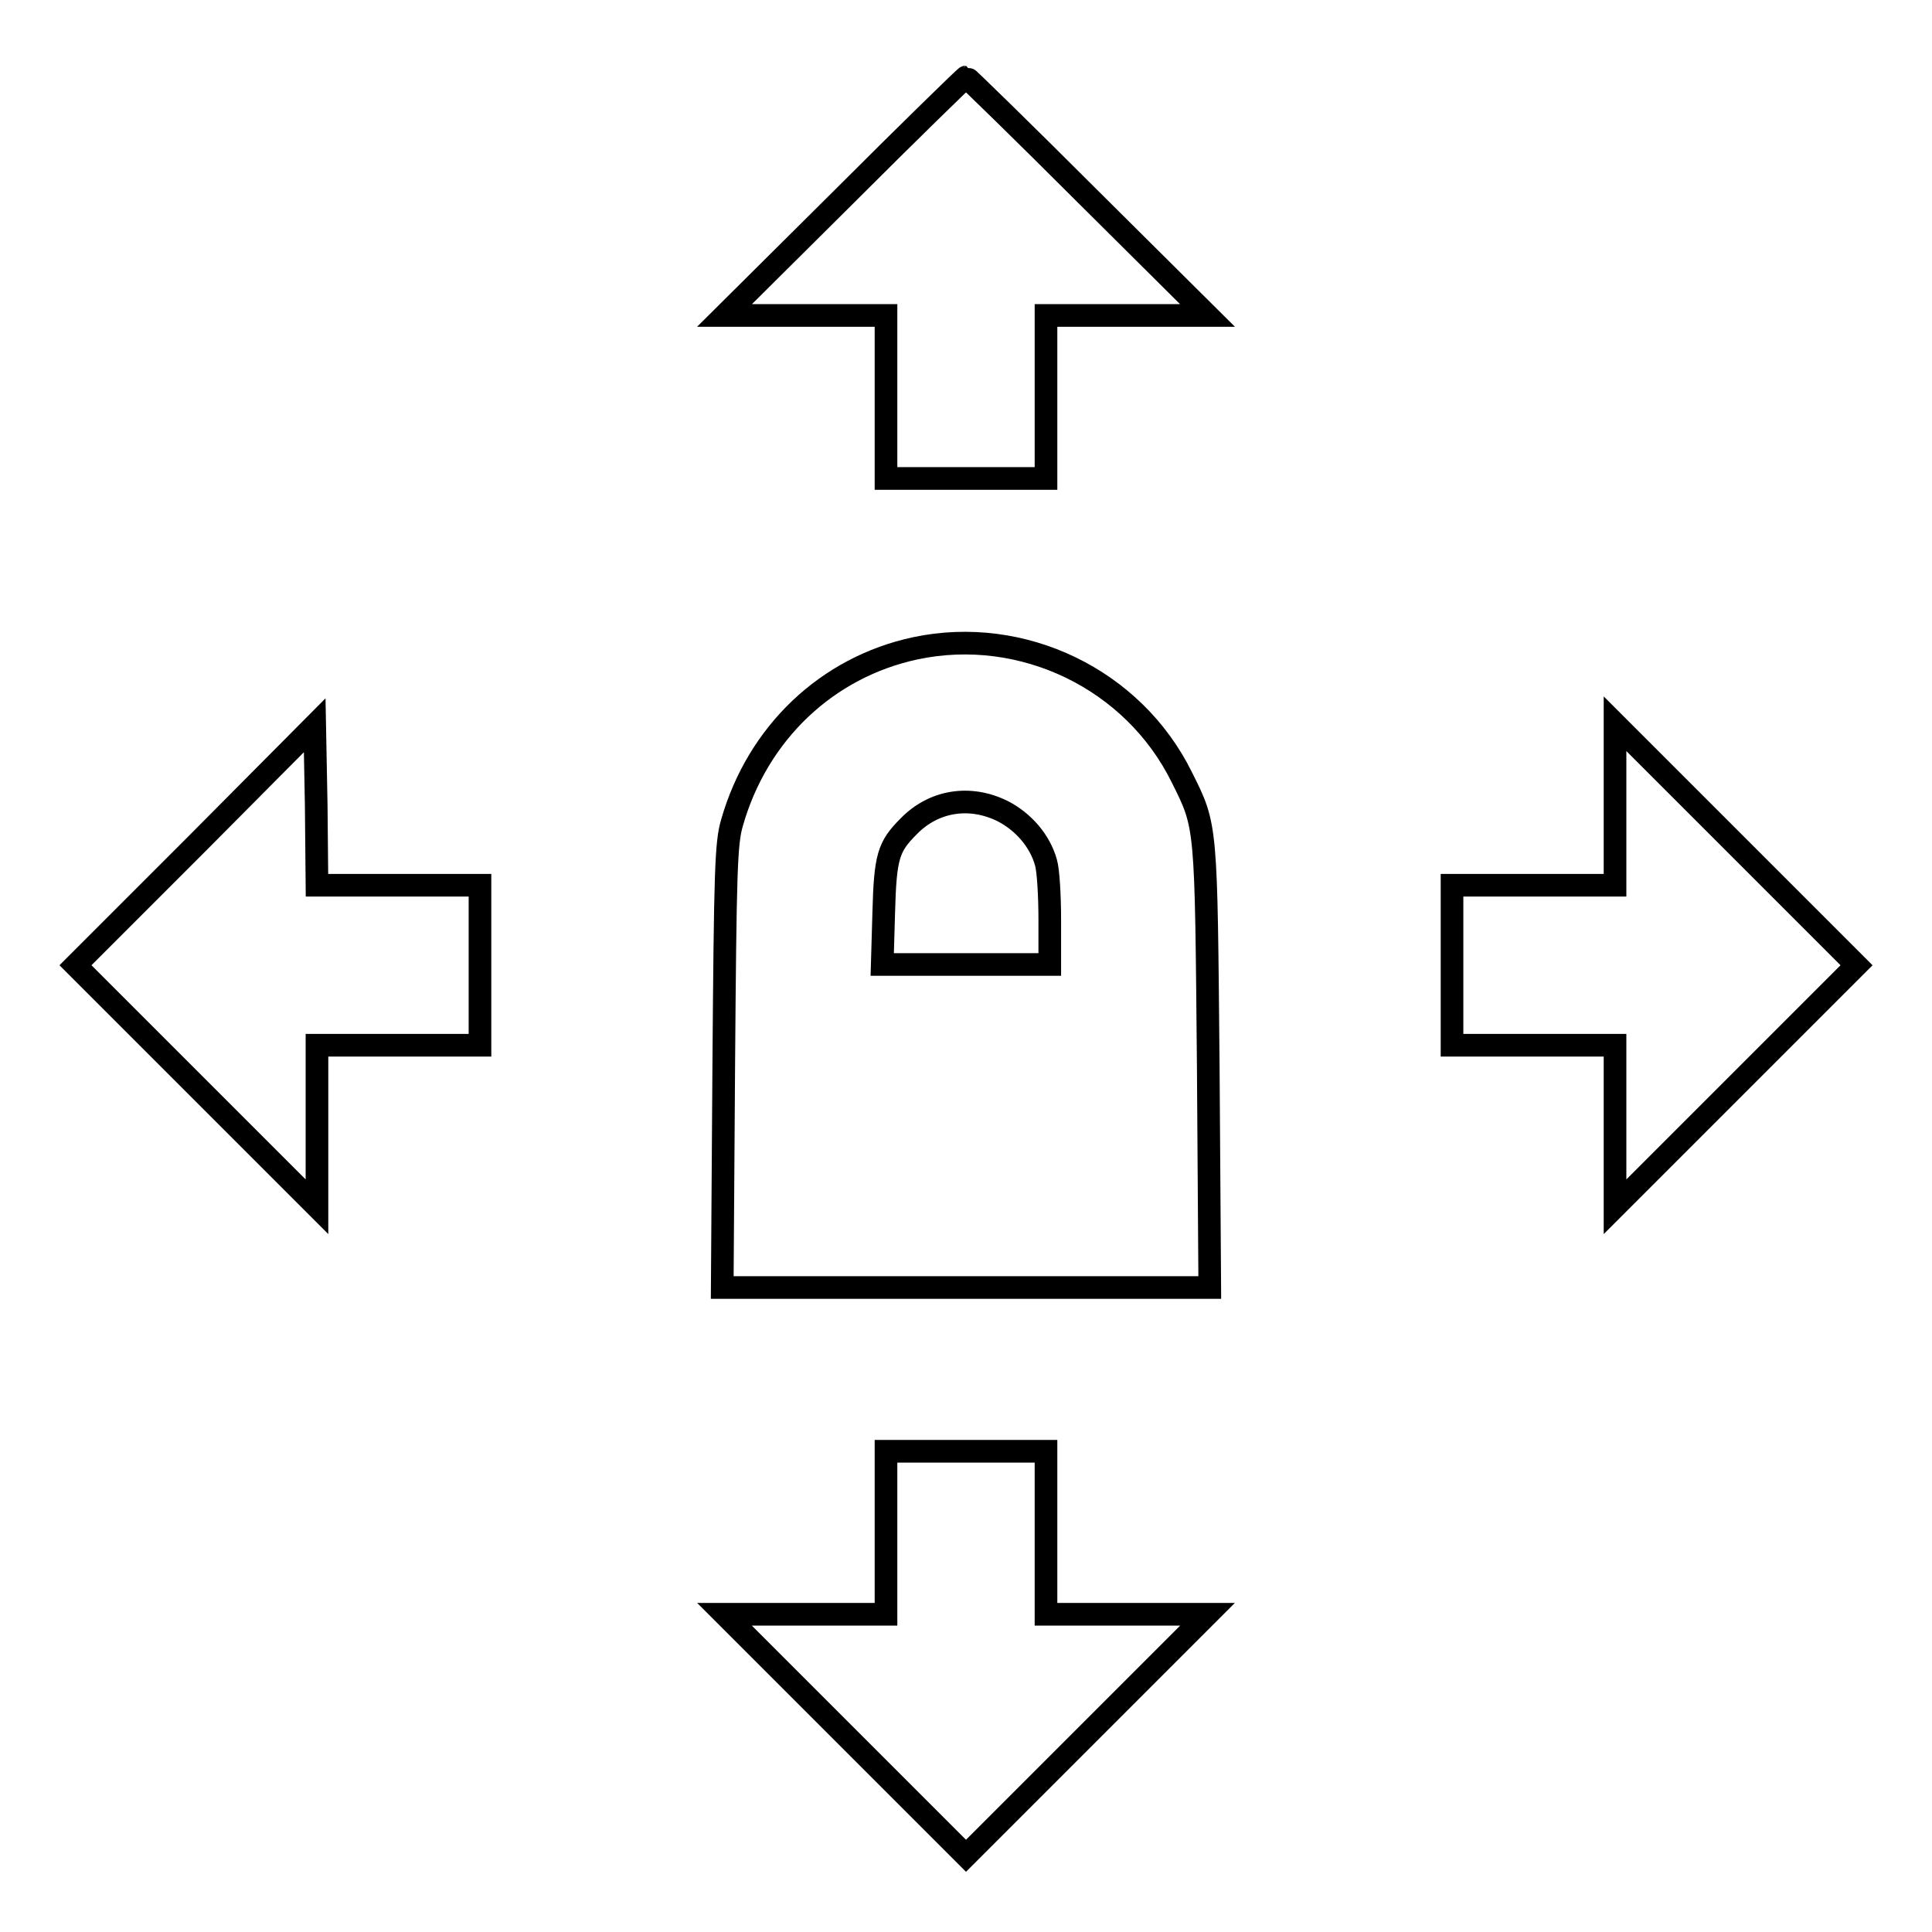
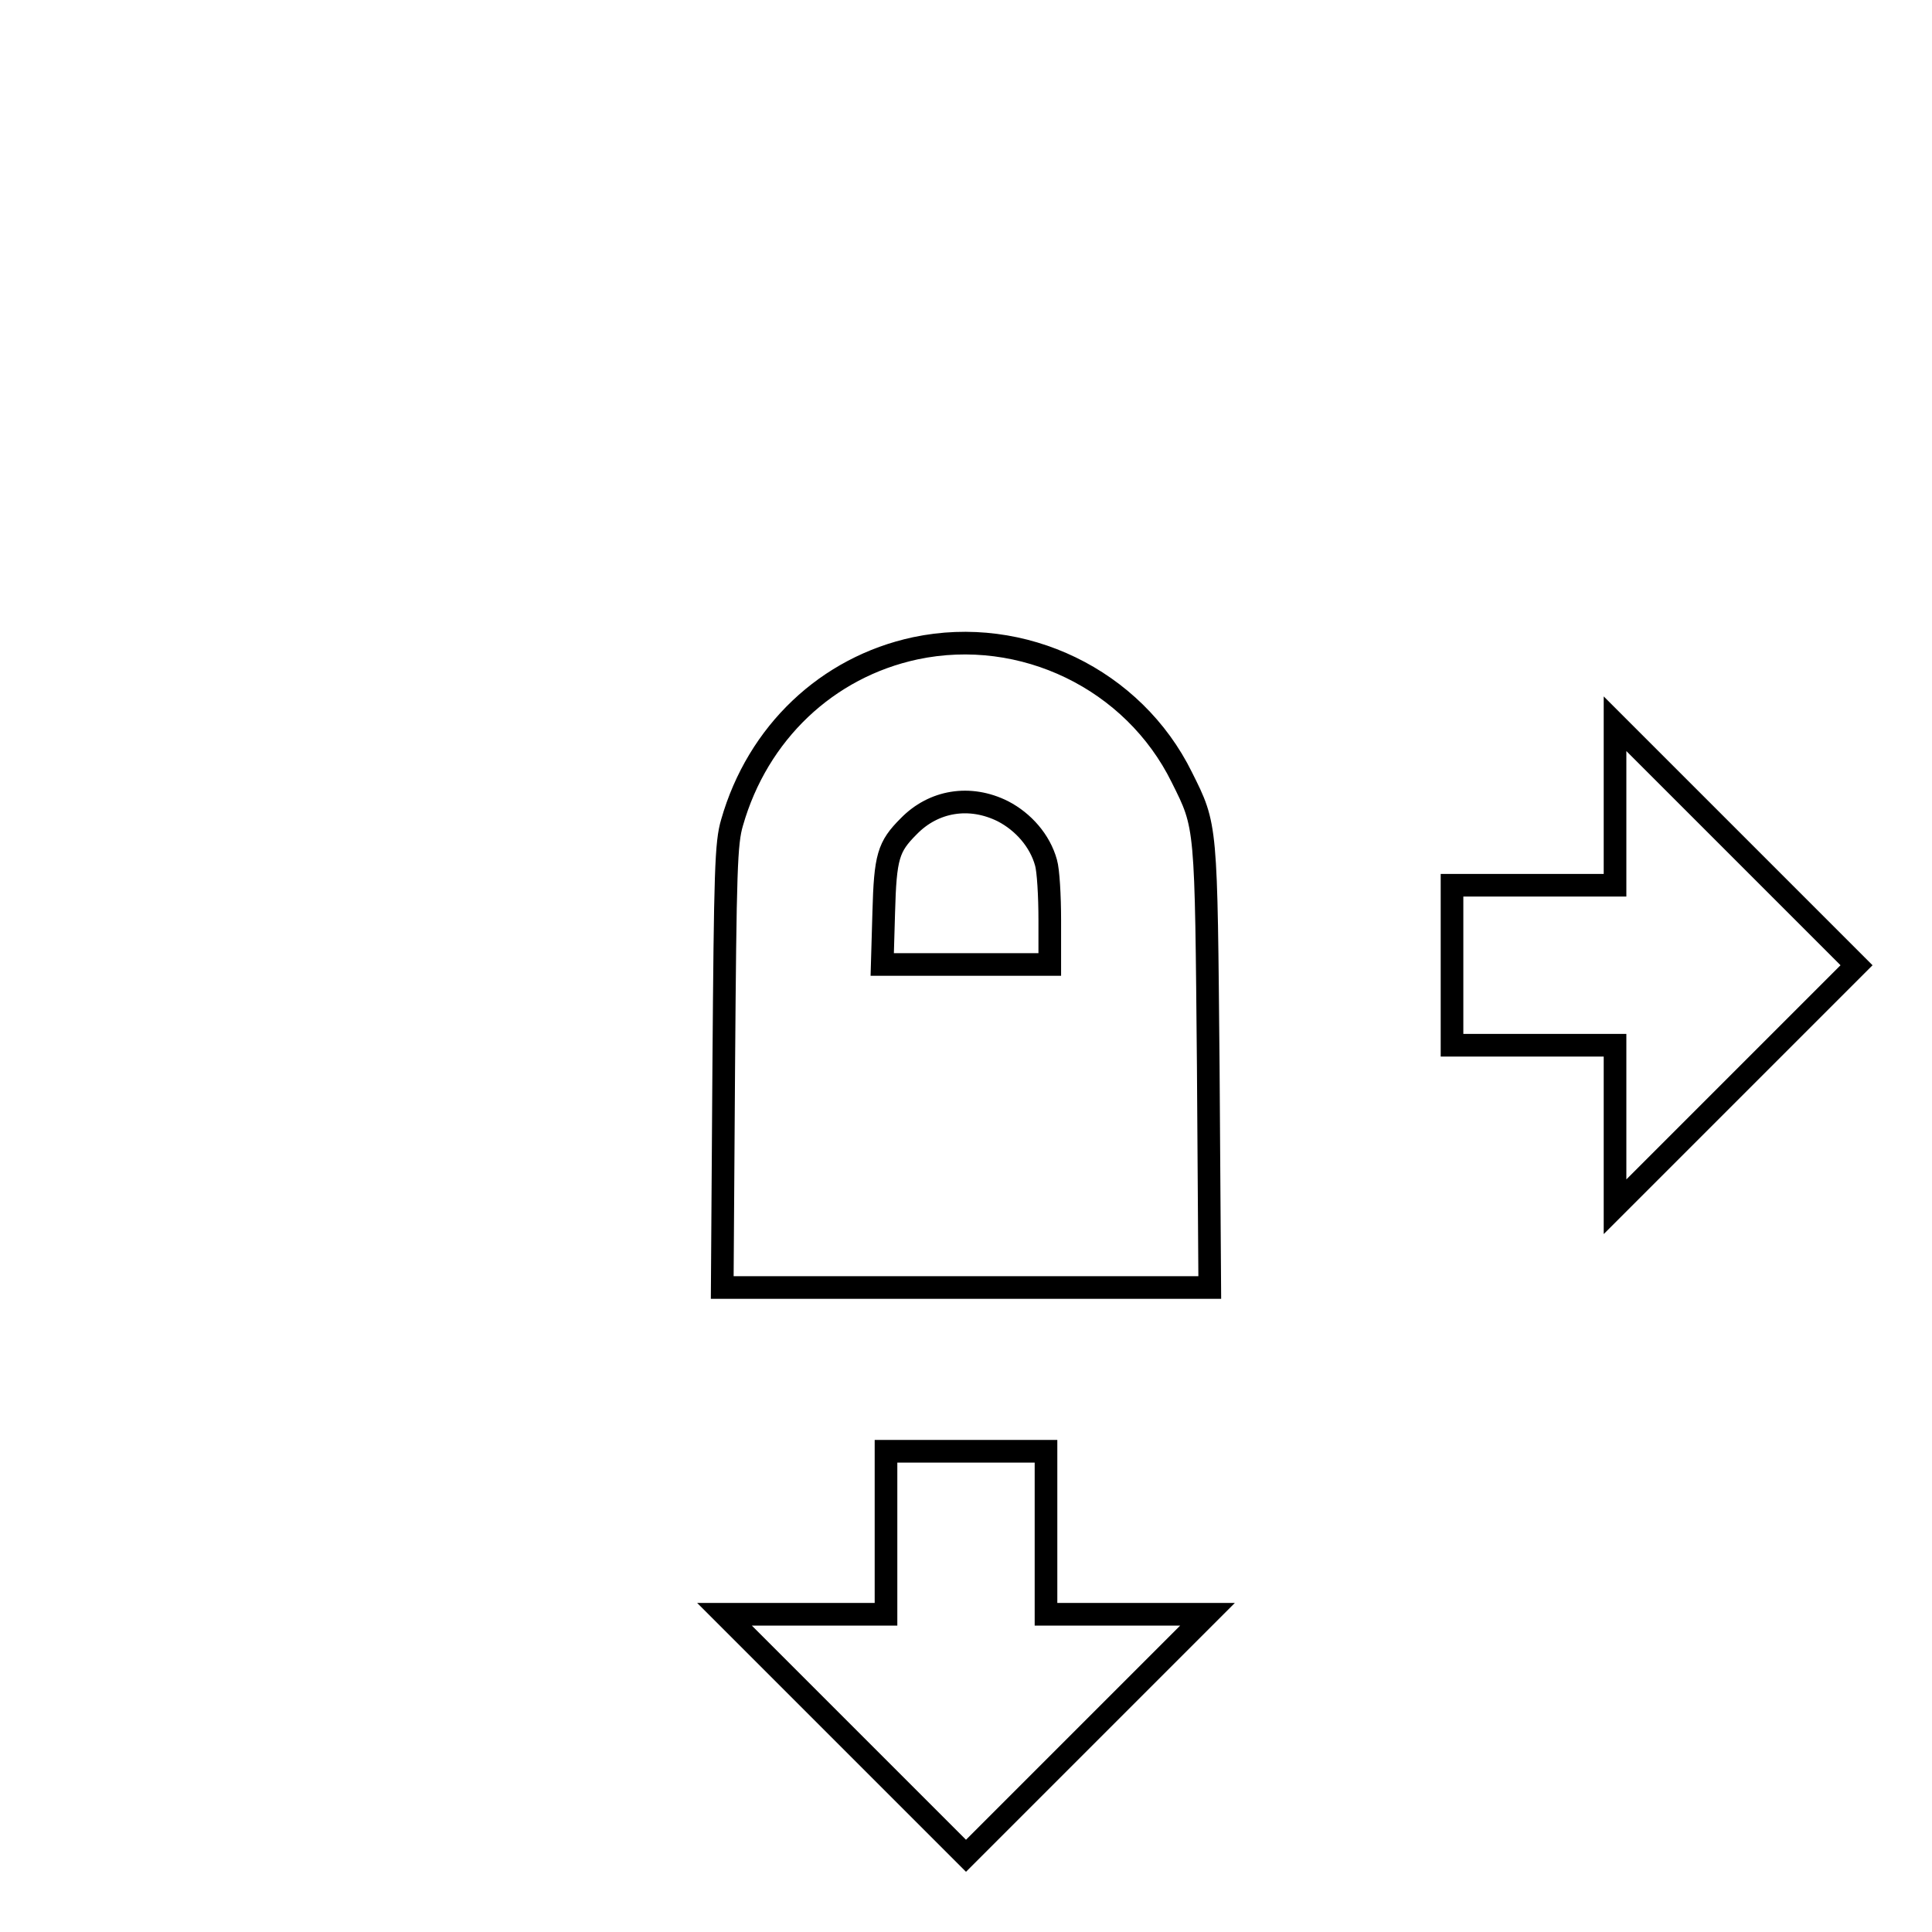
<svg xmlns="http://www.w3.org/2000/svg" version="1.1" x="0px" y="0px" viewBox="0 0 256 256" enable-background="new 0 0 256 256" xml:space="preserve">
  <g>
    <g>
      <g>
-         <path stroke-width="3" fill-opacity="0" stroke="#000000" d="M111.9,26L96,41.8h10.7h10.7v10.8v10.8H128h10.6V52.6V41.8h10.7H160L144.1,26c-8.7-8.7-16-15.8-16.1-15.8S120.6,17.3,111.9,26z" />
        <path stroke-width="3" fill-opacity="0" stroke="#000000" d="M121.3,85.9C109.6,88.4,100.4,97.1,97,109c-0.8,2.7-0.9,6.3-1.1,32.3l-0.2,29.3H128h32.3l-0.2-29.3c-0.3-32.2-0.2-31.7-3.5-38.3C150.2,90,135.5,82.9,121.3,85.9z M132.9,107.5c2.7,1.4,4.9,3.9,5.7,6.8c0.3,1,0.5,4.4,0.5,7.6v5.9h-11.1h-11.1l0.2-6.9c0.2-7.4,0.6-8.7,3.3-11.4C123.7,106.1,128.5,105.3,132.9,107.5z" />
-         <path stroke-width="3" fill-opacity="0" stroke="#000000" d="M25.9,112L10,127.9l16,16l16,16v-10.7v-10.7h10.8h10.8v-10.6v-10.6H52.8H42l-0.1-10.6l-0.2-10.6L25.9,112z" />
        <path stroke-width="3" fill-opacity="0" stroke="#000000" d="M214,106.6v10.7h-10.8h-10.8v10.6v10.6h10.8H214v10.7v10.7l16-16l16-16l-16-16l-16-16V106.6z" />
        <path stroke-width="3" fill-opacity="0" stroke="#000000" d="M117.4,203.1v10.8h-10.7H96l16,16l16,16l16-16l16-16h-10.7h-10.7v-10.8v-10.8H128h-10.6V203.1z" />
      </g>
    </g>
  </g>
</svg>